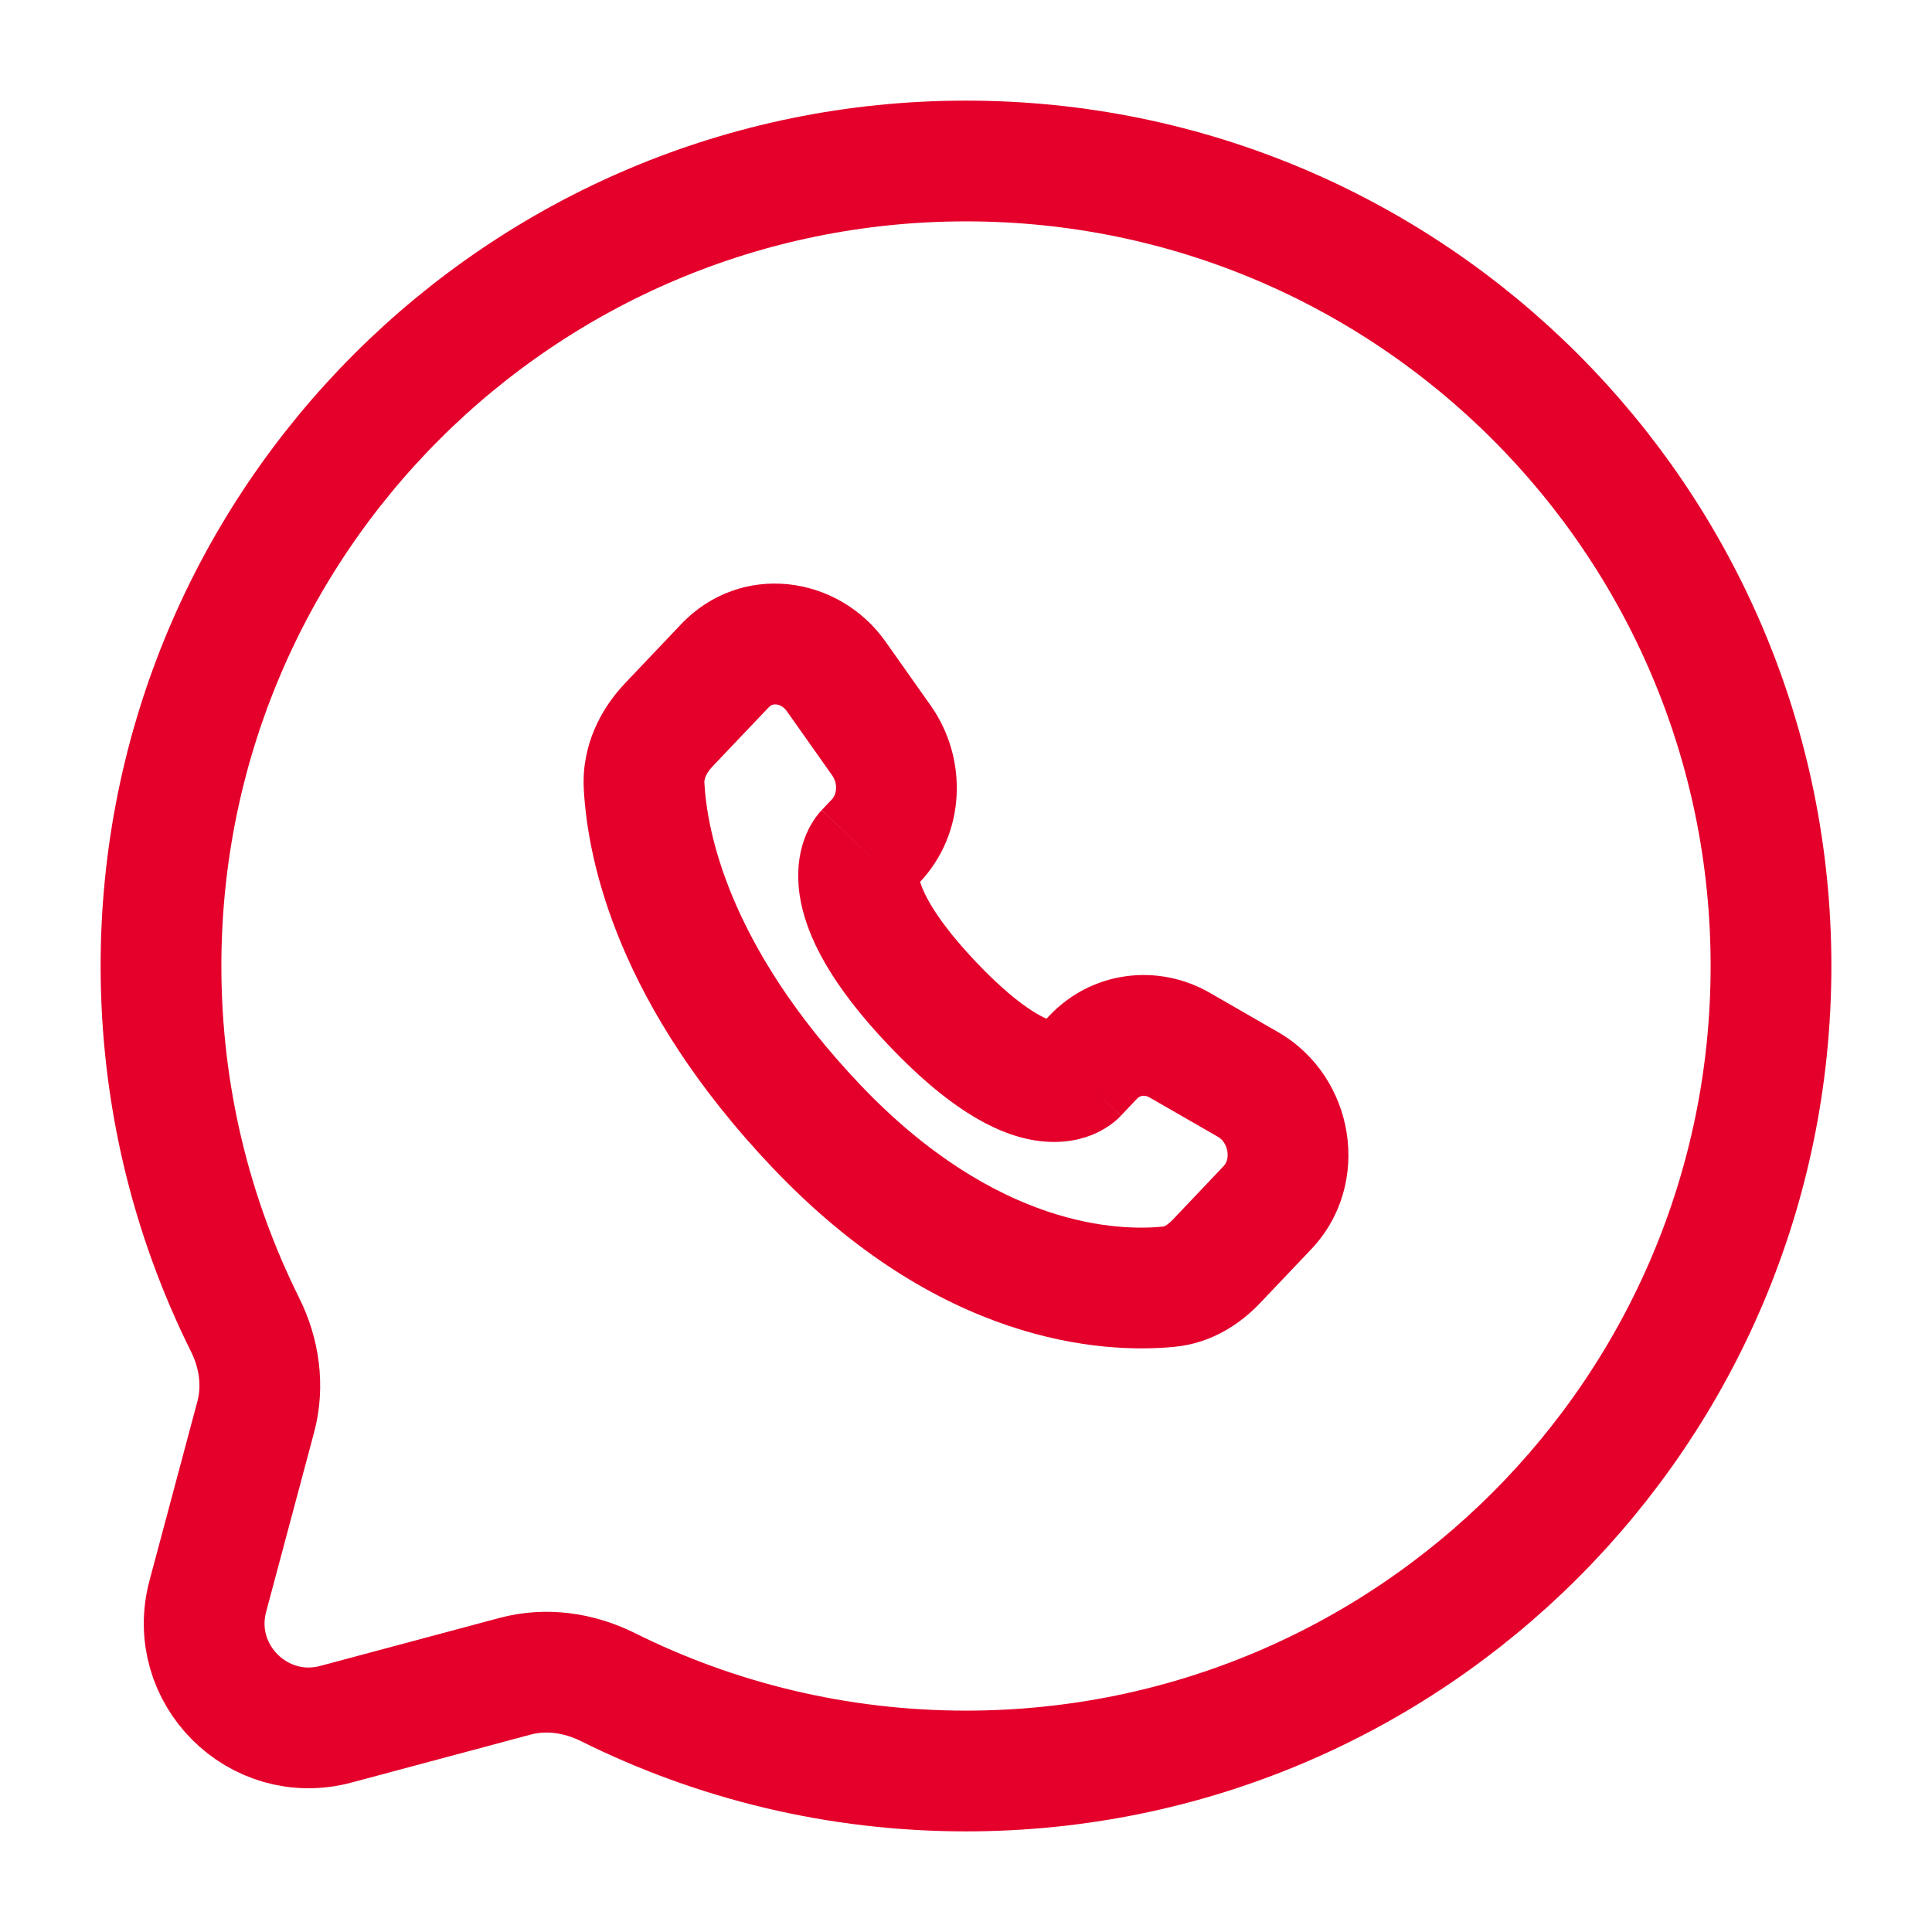
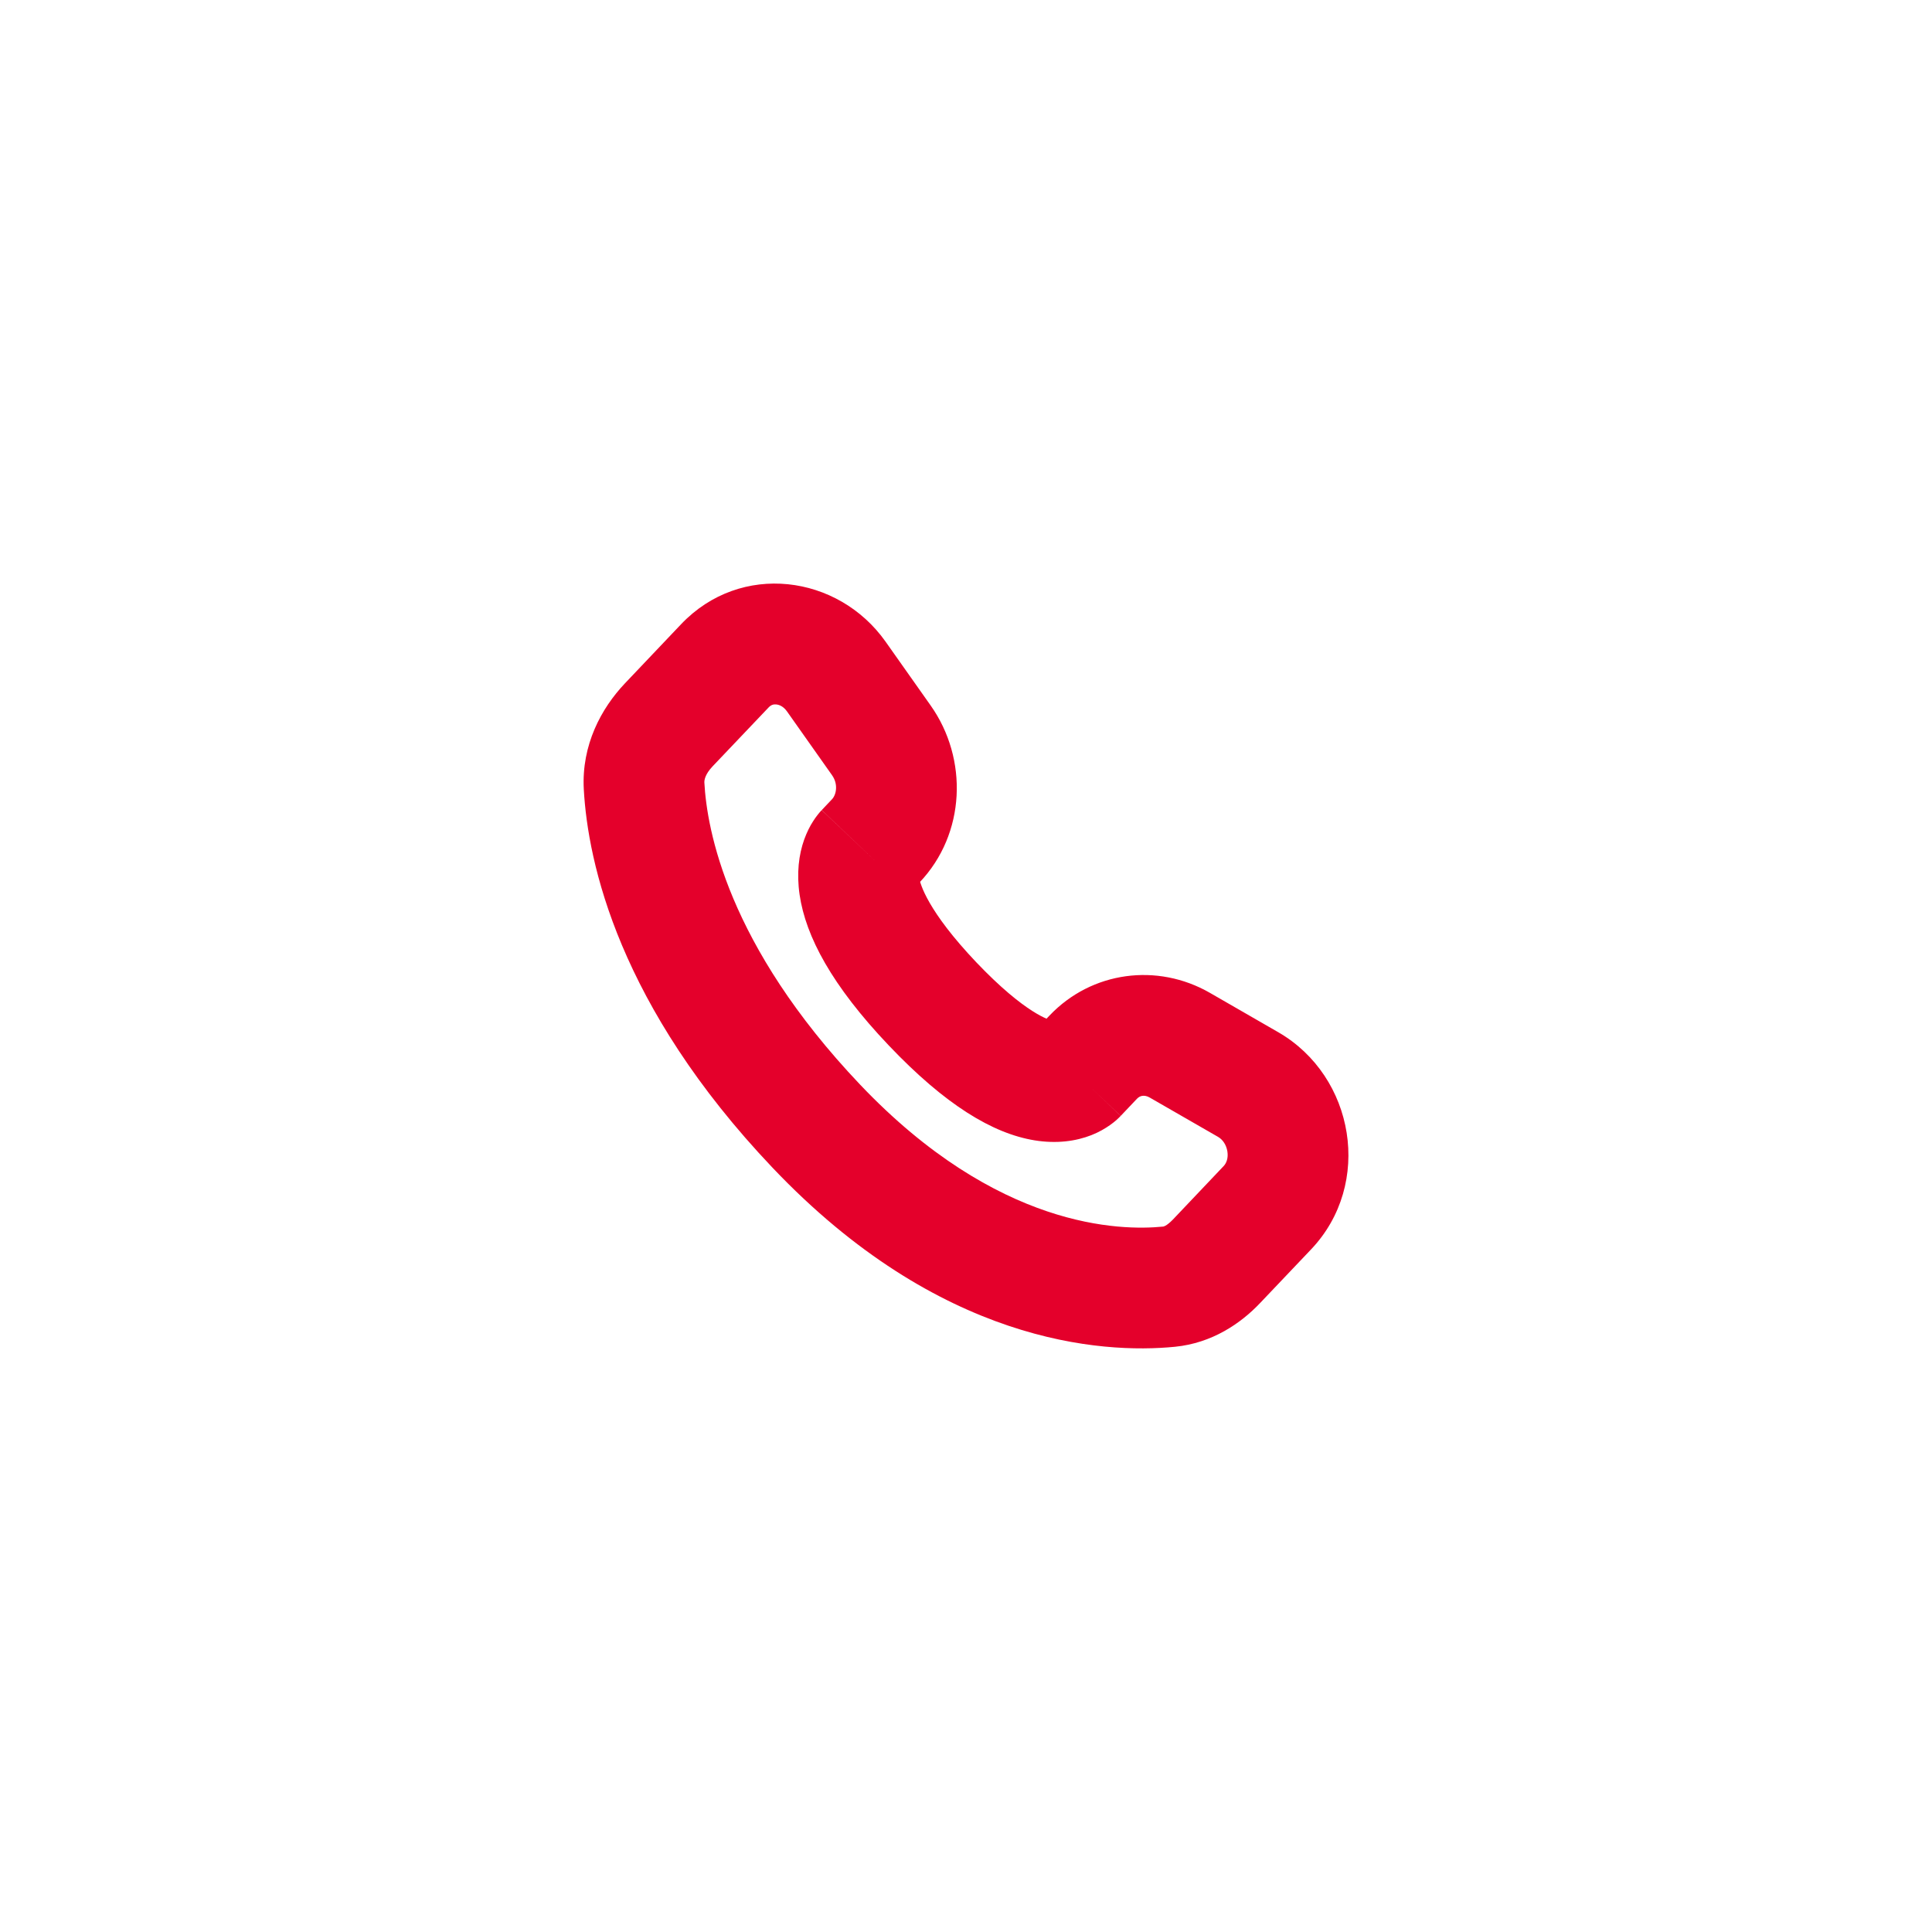
<svg xmlns="http://www.w3.org/2000/svg" width="24" height="24" viewBox="0 0 24 24" fill="none">
-   <path d="M12 22C17.523 22 22 17.523 22 12C22 6.477 17.523 2 12 2C6.477 2 2 6.477 2 12C2 13.6 2.376 15.112 3.043 16.453C3.221 16.809 3.28 17.216 3.177 17.601L2.582 19.827C2.323 20.793 3.207 21.677 4.173 21.419L6.399 20.823C6.784 20.72 7.191 20.779 7.548 20.956C8.888 21.624 10.4 22 12 22Z" stroke="#E4002B" stroke-width="1.5" />
  <path d="M13.378 13.345L12.834 12.829L13.378 13.345ZM13.581 13.132L14.124 13.649L13.581 13.132ZM14.655 12.983L14.28 13.633H14.28L14.655 12.983ZM15.504 13.472L15.13 14.122L15.504 13.472ZM15.743 15.004L16.287 15.52L15.743 15.004ZM15.112 15.668L14.568 15.152L15.112 15.668ZM14.523 15.984L14.597 16.73H14.597L14.523 15.984ZM10.14 13.989L10.684 13.473L10.14 13.989ZM8.001 9.763L7.252 9.803L7.252 9.803L8.001 9.763ZM10.879 10.446L11.423 10.962L10.879 10.446ZM10.949 9.197L11.561 8.764L11.561 8.764L10.949 9.197ZM10.388 8.404L9.776 8.837L9.776 8.837L10.388 8.404ZM9.005 8.271L9.549 8.787V8.787L9.005 8.271ZM8.307 9.005L7.764 8.488L7.764 8.488L8.307 9.005ZM11.584 12.469L12.127 11.953L11.584 12.469ZM13.922 13.862L14.124 13.649L13.037 12.616L12.834 12.829L13.922 13.862ZM14.28 13.633L15.13 14.122L15.878 12.822L15.029 12.333L14.28 13.633ZM15.199 14.487L14.568 15.152L15.655 16.185L16.287 15.52L15.199 14.487ZM14.449 15.237C13.919 15.29 12.389 15.267 10.684 13.473L9.596 14.505C11.666 16.685 13.678 16.821 14.597 16.73L14.449 15.237ZM10.684 13.473C9.033 11.734 8.781 10.299 8.75 9.722L7.252 9.803C7.302 10.719 7.688 12.496 9.596 14.505L10.684 13.473ZM11.295 11.097L11.423 10.962L10.335 9.929L10.208 10.063L11.295 11.097ZM11.561 8.764L11.001 7.971L9.776 8.837L10.336 9.63L11.561 8.764ZM8.461 7.754L7.764 8.488L8.851 9.521L9.549 8.787L8.461 7.754ZM10.751 10.58C10.208 10.063 10.207 10.064 10.206 10.065C10.206 10.065 10.205 10.066 10.205 10.066C10.204 10.067 10.203 10.069 10.202 10.069C10.2 10.072 10.198 10.074 10.196 10.076C10.192 10.08 10.188 10.085 10.184 10.089C10.176 10.099 10.167 10.109 10.158 10.121C10.14 10.143 10.121 10.17 10.102 10.2C10.062 10.261 10.023 10.338 9.99 10.429C9.923 10.617 9.894 10.848 9.933 11.115C10.009 11.633 10.333 12.242 11.04 12.986L12.127 11.953C11.521 11.314 11.429 10.979 11.417 10.897C11.412 10.865 11.421 10.882 11.403 10.932C11.395 10.955 11.383 10.981 11.365 11.009C11.356 11.023 11.346 11.037 11.334 11.052C11.329 11.059 11.322 11.066 11.316 11.074C11.313 11.078 11.309 11.081 11.306 11.085C11.304 11.087 11.302 11.089 11.301 11.091C11.3 11.092 11.299 11.093 11.298 11.094C11.297 11.094 11.297 11.095 11.297 11.095C11.296 11.096 11.295 11.097 10.751 10.58ZM11.04 12.986C11.742 13.725 12.331 14.081 12.853 14.166C13.126 14.21 13.364 14.177 13.558 14.101C13.652 14.064 13.728 14.019 13.789 13.976C13.819 13.955 13.845 13.934 13.867 13.915C13.878 13.905 13.888 13.896 13.897 13.887C13.902 13.882 13.906 13.878 13.91 13.874C13.912 13.872 13.914 13.87 13.916 13.868C13.917 13.867 13.918 13.866 13.919 13.865C13.92 13.864 13.92 13.864 13.921 13.863C13.921 13.863 13.922 13.862 13.378 13.345C12.834 12.829 12.835 12.828 12.836 12.828C12.836 12.827 12.837 12.826 12.837 12.826C12.838 12.825 12.839 12.824 12.84 12.823C12.842 12.821 12.843 12.819 12.845 12.818C12.849 12.814 12.852 12.81 12.856 12.807C12.863 12.8 12.871 12.793 12.878 12.787C12.892 12.774 12.906 12.763 12.921 12.753C12.95 12.732 12.979 12.716 13.007 12.705C13.07 12.681 13.105 12.688 13.094 12.686C13.047 12.678 12.739 12.596 12.127 11.953L11.04 12.986ZM11.001 7.971C10.411 7.137 9.202 6.975 8.461 7.754L9.549 8.787C9.578 8.757 9.608 8.747 9.643 8.751C9.68 8.754 9.732 8.775 9.776 8.837L11.001 7.971ZM8.75 9.722C8.748 9.688 8.761 9.617 8.851 9.521L7.764 8.488C7.469 8.799 7.223 9.254 7.252 9.803L8.75 9.722ZM14.568 15.152C14.53 15.191 14.499 15.214 14.478 15.226C14.459 15.236 14.45 15.237 14.449 15.237L14.597 16.73C15.057 16.684 15.413 16.441 15.655 16.185L14.568 15.152ZM11.423 10.962C11.998 10.357 12.029 9.426 11.561 8.764L10.336 9.63C10.416 9.743 10.388 9.874 10.335 9.929L11.423 10.962ZM15.13 14.122C15.188 14.155 15.233 14.219 15.247 14.303C15.26 14.387 15.235 14.45 15.199 14.487L16.287 15.52C17.059 14.707 16.829 13.37 15.878 12.822L15.13 14.122ZM14.124 13.649C14.146 13.626 14.169 13.616 14.191 13.613C14.214 13.61 14.245 13.613 14.28 13.633L15.029 12.333C14.378 11.959 13.561 12.064 13.037 12.616L14.124 13.649Z" fill="#E4002B" />
</svg>